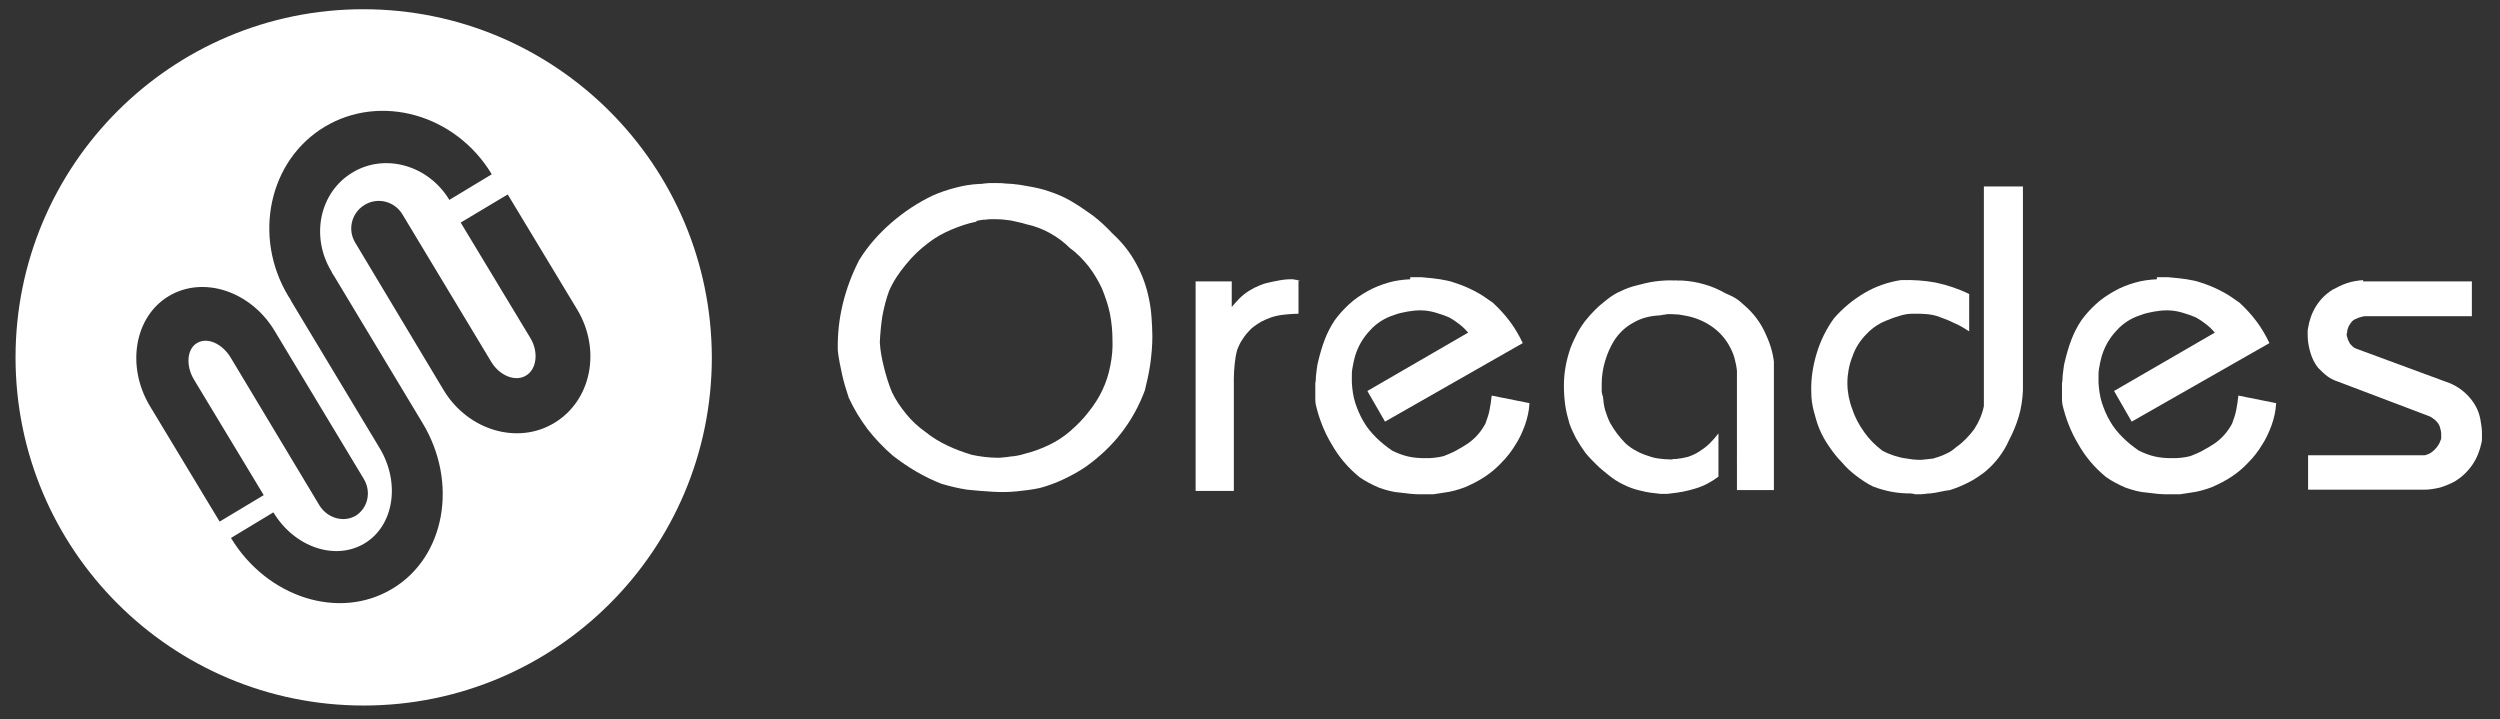
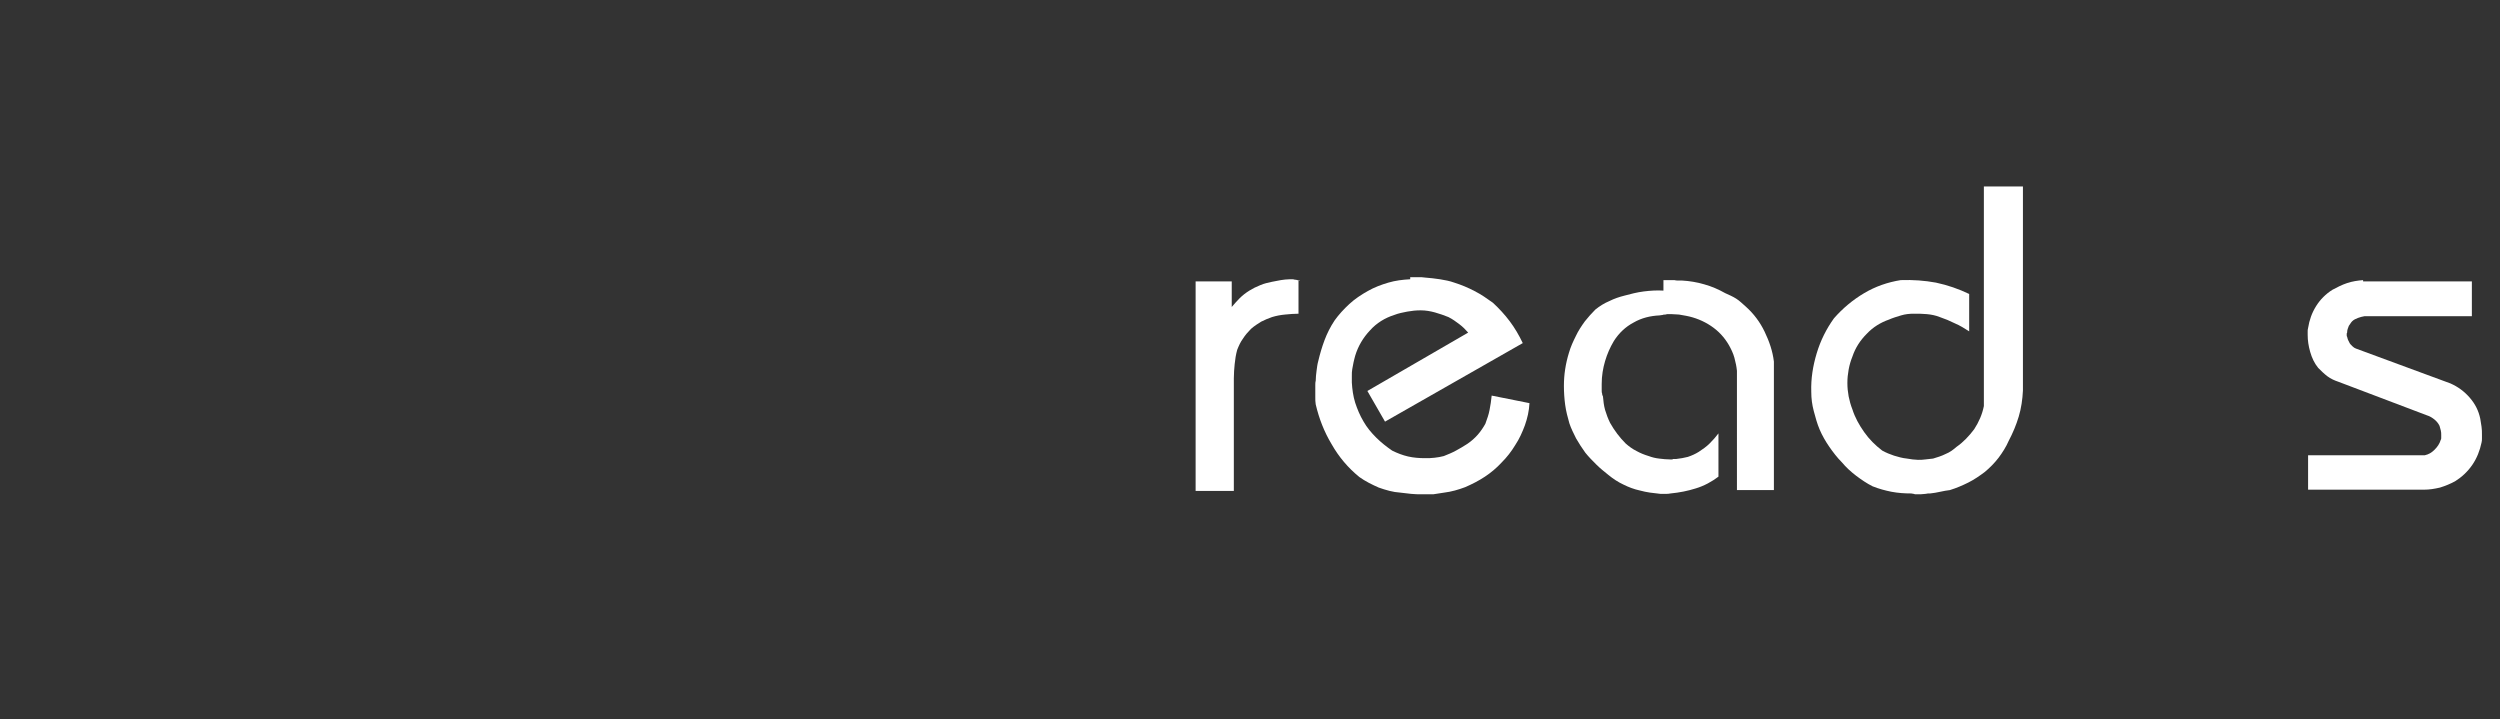
<svg xmlns="http://www.w3.org/2000/svg" version="1.1" id="Calque_1" x="0px" y="0px" viewBox="0 0 595.3 171.3" style="enable-background:new 0 0 595.3 171.3;" xml:space="preserve">
  <rect x="0" y="0" width="595.3" height="171.3" fill="#333333" stroke="none" />
  <style type="text/css">
	.st0{fill:#FFFFFF;}
</style>
  <g>
-     <path class="st0" d="M86.5,2.2C40.8,2.2,3.7,39.3,3.7,85.1S40.8,168,86.6,168s82.9-37.1,82.9-82.9C169.4,39.3,132.3,2.2,86.5,2.2z    M35.7,96.7C30,87.2,32,75.4,40.2,70.5s19.5-1.2,25.2,8.3L86.6,114c1.9,3.1,1,7-1.9,8.8c-2.9,1.7-6.7,0.6-8.6-2.4L54.9,85.1   c-2-3.3-5.6-4.9-8-3.4c-2.4,1.4-2.7,5.4-0.7,8.7l16.6,27.5l-10.5,6.3L35.7,96.7z M93.4,140.2c-12.6,7.6-29.8,2.1-38.4-12.1   l10.1-6.1c5,8.3,14.7,11.6,21.7,7.4c7-4.2,8.6-14.4,3.6-22.7l-21-34.9c-0.1-0.2-0.2-0.4-0.3-0.6c-0.1-0.2-0.3-0.4-0.4-0.6   c-8.6-14.2-4.7-32.4,8.6-40.4s31.2-3,39.8,11.3L107,47.6c-5-8.3-15.4-11.2-23.1-6.5c-7.8,4.7-10,15.2-5,23.5   c0.1,0.2,0.2,0.4,0.3,0.6c0.1,0.2,0.3,0.4,0.4,0.6l21,34.9C109.2,114.9,106,132.7,93.4,140.2z M132,100.7   c-8.7,5.3-20.5,1.8-26.3-7.7L84.6,57.8c-1.9-3.1-0.9-7.1,2.2-9s7.1-0.9,9,2.2L117,86.2c2,3.3,5.8,4.8,8.3,3.2c2.5-1.5,3-5.6,1-8.9   L109.7,53l11.2-6.7l16.6,27.5C143.2,83.4,140.8,95.4,132,100.7z" />
    <g>
-       <path class="st0" d="M233.2,43.8c0.4,0,0.7,0,1.1-0.1c0.4,0,0.8-0.1,1.2-0.1c0.4,0,0.7,0,1.1,0c0.4,0,0.7,0,1.1,0    c0.6,0,1.1,0,1.7,0.1c0.6,0,1.1,0.1,1.7,0.1c0.6,0.1,1.1,0.1,1.7,0.2c0.6,0.1,1.1,0.2,1.7,0.3c1.9,0.3,3.7,0.7,5.4,1.3    c1.8,0.6,3.4,1.3,5,2.2c1.9,1.1,3.6,2.3,5.3,3.5c1.7,1.3,3.2,2.7,4.7,4.3c2.3,2.1,4.2,4.5,5.6,7.1c1.5,2.7,2.5,5.5,3.1,8.5    c0.3,1.4,0.5,2.9,0.6,4.4c0.1,1.5,0.2,3,0.2,4.5c0,2.2-0.2,4.4-0.5,6.6c-0.3,2.1-0.8,4.3-1.3,6.3c-1.4,3.7-3.2,7-5.6,10.1    c-2.4,3.1-5.2,5.7-8.4,8c-1.6,1.1-3.4,2.1-5.3,3c-1.9,0.9-3.8,1.6-5.7,2.1c-1.8,0.4-3.6,0.6-5.5,0.8c-1.9,0.2-3.8,0.2-5.6,0.1    c-2.1-0.1-4.1-0.3-6.2-0.5c-2-0.3-4.1-0.8-6.1-1.4c-2.1-0.8-4.1-1.8-6-2.9c-1.9-1.1-3.8-2.4-5.6-3.8c-2.2-1.9-4.2-4-6-6.3    c-1.8-2.4-3.3-4.9-4.5-7.5c-0.6-1.9-1.2-3.7-1.6-5.6c-0.4-1.9-0.8-3.7-1-5.6c-0.1-3.8,0.3-7.5,1.2-11.2c0.9-3.7,2.2-7.1,3.9-10.4    c2.1-3.4,4.7-6.3,7.7-8.9c3-2.6,6.2-4.7,9.7-6.4c1.8-0.8,3.6-1.4,5.5-1.9c1.9-0.5,3.7-0.8,5.6-0.9V43.8z M232.4,52.8    c-2,0.4-4,1.1-5.9,1.9c-1.9,0.8-3.7,1.8-5.4,3.1c-2,1.5-3.8,3.2-5.4,5.2c-1.6,1.9-3,4-4,6.3c-0.7,1.9-1.2,3.9-1.6,6    c-0.3,2-0.5,4.1-0.6,6.2c0.1,2,0.5,4,1,6c0.5,2,1.1,4,1.9,5.9c0.9,1.9,2.1,3.6,3.4,5.2c1.3,1.6,2.8,3,4.5,4.2    c1.6,1.3,3.4,2.4,5.3,3.3c1.9,0.9,3.8,1.6,5.8,2.2c1,0.2,2,0.4,3,0.5c1,0.1,2,0.2,3,0.2c0.6,0,1.1,0,1.6-0.1c0.5,0,1-0.1,1.6-0.2    c0.5,0,1-0.1,1.6-0.2c0.5-0.1,1.1-0.2,1.6-0.4c2.1-0.5,4-1.2,5.9-2.1c1.9-0.9,3.6-2,5.2-3.4c1.6-1.4,3-2.8,4.3-4.5    c1.3-1.6,2.4-3.3,3.3-5.2c0.9-1.9,1.5-3.8,1.9-5.9c0.4-2,0.6-4.1,0.5-6.1c0-2.1-0.2-4.1-0.6-6.2c-0.4-2-1.1-4-1.9-6    c-0.9-1.9-1.9-3.6-3.2-5.3c-1.3-1.6-2.7-3.1-4.4-4.3c-1.4-1.4-3-2.6-4.8-3.6c-1.8-1-3.7-1.7-5.6-2.1c-1.2-0.4-2.5-0.6-3.7-0.9    c-1.3-0.2-2.5-0.3-3.7-0.3c-0.4,0-0.7,0-1.1,0c-0.4,0-0.7,0-1.1,0.1c-0.4,0-0.8,0-1.2,0.1c-0.4,0.1-0.7,0.1-1.1,0.2V52.8z" />
      <path class="st0" d="M309.2,66.7v8c-1.1,0-2.1,0.1-3.2,0.2c-1.1,0.1-2.1,0.3-3.1,0.6c-0.9,0.3-1.8,0.7-2.6,1.1    c-0.8,0.5-1.6,1-2.4,1.7c-0.7,0.7-1.4,1.5-1.9,2.3c-0.6,0.8-1,1.7-1.4,2.7c-0.3,1.1-0.5,2.3-0.6,3.4c-0.1,1.1-0.2,2.2-0.2,3.4    v26.8h-9.1V67h8.6v6.1c0.6-0.7,1.2-1.4,1.9-2.1c0.7-0.7,1.5-1.3,2.3-1.8c0.8-0.5,1.6-0.9,2.6-1.3c0.9-0.4,1.9-0.6,2.8-0.8    c0.7-0.1,1.4-0.3,2.1-0.4c0.7-0.1,1.4-0.2,2.1-0.2c0.2,0,0.4,0,0.6,0c0.2,0,0.4,0,0.6,0.1c0.2,0,0.4,0,0.6,0.1    c0.2,0,0.4,0.1,0.6,0.1V66.7z" />
      <path class="st0" d="M336,66c0.6,0,1.1,0,1.7,0c0.6,0,1.1,0,1.7,0.1c1.1,0.1,2.3,0.2,3.5,0.4c1.2,0.2,2.3,0.4,3.4,0.8    c1.6,0.5,3.3,1.2,4.8,2c1.6,0.8,3,1.8,4.4,2.8c1.5,1.4,2.8,2.8,4,4.4c1.2,1.6,2.2,3.3,3.1,5.2l-32.8,18.7l-4.2-7.3l24-13.9    c-0.6-0.7-1.3-1.4-2.1-2c-0.8-0.6-1.6-1.2-2.6-1.7c-1-0.4-2.1-0.8-3.2-1.1c-1.1-0.3-2.2-0.5-3.4-0.5c-1.1,0-2.1,0.1-3.2,0.3    c-1,0.2-2.1,0.4-3.1,0.8c-2.2,0.7-4.2,1.9-5.8,3.7c-1.6,1.7-2.8,3.7-3.5,6c-0.1,0.5-0.3,1-0.4,1.6c-0.1,0.5-0.2,1.1-0.3,1.6    c-0.1,0.5-0.1,1-0.1,1.6c0,0.5,0,1.1,0,1.6c0.1,1.6,0.3,3.2,0.8,4.8c0.5,1.5,1.1,3,2,4.5c0.8,1.4,1.8,2.6,3,3.8    c1.2,1.2,2.5,2.2,3.8,3.1c1.2,0.6,2.5,1.1,3.8,1.4c1.3,0.3,2.7,0.4,4,0.4c0.8,0,1.6,0,2.3-0.1c0.8-0.1,1.5-0.2,2.2-0.4    c1-0.4,2-0.8,2.9-1.3c0.9-0.5,1.8-1,2.7-1.6c0.9-0.6,1.8-1.4,2.5-2.2c0.7-0.8,1.3-1.7,1.8-2.6c0.4-1.1,0.8-2.2,1-3.3    c0.2-1.1,0.4-2.2,0.5-3.4l9,1.8c-0.1,1.9-0.5,3.6-1.1,5.3c-0.6,1.6-1.3,3.2-2.3,4.7c-0.9,1.5-2,2.9-3.2,4.1    c-1.2,1.3-2.5,2.4-4,3.4c-1.5,1-3.1,1.8-4.7,2.5c-1.6,0.6-3.3,1.1-5,1.3c-0.4,0.1-0.9,0.1-1.3,0.2c-0.4,0.1-0.9,0.1-1.3,0.2    c-0.5,0-1,0-1.4,0c-0.4,0-0.9,0-1.3,0c-0.9,0-1.7,0-2.6-0.1c-0.9-0.1-1.7-0.2-2.6-0.3c-1.7-0.1-3.4-0.6-5.1-1.2    c-1.6-0.7-3.2-1.5-4.6-2.5c-2.7-2.2-4.9-4.8-6.6-7.8c-1.8-3-3-6.1-3.8-9.5c-0.1-0.6-0.1-1.1-0.1-1.7c0-0.5,0-1.1,0-1.6    c0-0.4,0-0.8,0-1.2c0-0.4,0-0.8,0.1-1.1c0-0.8,0.1-1.6,0.2-2.4c0.1-0.8,0.2-1.6,0.4-2.3c0.4-1.7,0.9-3.4,1.5-5    c0.6-1.6,1.4-3.2,2.4-4.7c1-1.4,2.2-2.7,3.5-3.9c1.3-1.2,2.8-2.2,4.4-3.1c1.6-0.9,3.2-1.5,4.9-2c1.7-0.5,3.4-0.7,5.2-0.8V66z" />
-       <path class="st0" d="M398.7,66.7c0.3,0.1,0.6,0.1,0.9,0.1c0.3,0,0.6,0,0.9,0c1.8,0.1,3.6,0.4,5.3,0.9c1.8,0.5,3.4,1.2,5,2.1    c0.9,0.4,1.8,0.8,2.6,1.3c0.8,0.5,1.5,1.2,2.3,1.9c1.9,1.7,3.4,3.7,4.5,6c1.1,2.3,1.9,4.6,2.2,7.1v30.6h-8.8V88.3    c-0.1-1-0.3-2-0.6-3.1c-0.3-1.1-0.8-2.1-1.3-3c-1.1-1.9-2.5-3.4-4.3-4.6c-1.8-1.2-3.8-2-5.9-2.4c-0.5-0.1-1.1-0.2-1.7-0.3    c-0.6,0-1.2-0.1-1.8-0.1c-0.2,0-0.5,0-0.7,0c-0.3,0-0.5,0-0.7,0.1c-0.2,0-0.5,0-0.7,0.1c-0.3,0-0.5,0.1-0.7,0.1    c-2.2,0.1-4.3,0.6-6.2,1.7c-1.9,1-3.5,2.5-4.7,4.4c-0.9,1.5-1.6,3.1-2.1,4.8c-0.5,1.7-0.8,3.5-0.8,5.4c0,0.2,0,0.4,0,0.7    c0,0.3,0,0.5,0,0.8c0,0.3,0,0.6,0.1,0.8c0,0.3,0.1,0.5,0.2,0.7c0.1,1.1,0.2,2.1,0.5,3.2c0.3,1,0.7,2.1,1.2,3.1    c0.5,0.9,1.1,1.8,1.7,2.6c0.6,0.8,1.3,1.6,2,2.3c0.8,0.7,1.6,1.3,2.6,1.8c0.9,0.5,1.9,0.9,2.9,1.2c0.8,0.3,1.6,0.5,2.5,0.6    c0.9,0.1,1.7,0.2,2.6,0.2c0.1,0,0.3,0,0.4,0c0.1,0,0.2,0,0.3-0.1c0.1,0,0.3,0,0.4,0c0.1,0,0.2,0,0.3,0c1-0.1,2-0.3,2.8-0.5    c0.9-0.3,1.8-0.7,2.6-1.2c0.9-0.6,1.8-1.2,2.6-2c0.8-0.8,1.5-1.6,2.1-2.4v10.3c-1.6,1.2-3.4,2.2-5.4,2.8c-1.9,0.6-3.9,1-6,1.2    c-0.4,0.1-0.8,0.1-1.2,0.1c-0.4,0-0.8,0-1.2,0c-0.9-0.1-1.7-0.2-2.5-0.3c-0.8-0.1-1.6-0.3-2.4-0.5c-1.4-0.3-2.7-0.8-3.9-1.4    c-1.3-0.6-2.5-1.4-3.6-2.3c-1-0.8-2-1.6-2.9-2.5c-0.9-0.9-1.8-1.8-2.6-2.8c-0.8-1.1-1.5-2.2-2.2-3.4c-0.6-1.2-1.2-2.4-1.6-3.6    c-0.4-1.4-0.8-2.9-1-4.4c-0.2-1.5-0.3-3-0.3-4.5c0-1.4,0.1-2.7,0.3-4c0.2-1.3,0.5-2.6,0.9-3.9c0.4-1.4,1-2.7,1.6-3.9    c0.6-1.3,1.4-2.5,2.2-3.6c0.8-1,1.6-1.9,2.5-2.8c0.9-0.9,1.8-1.6,2.8-2.4c1-0.8,2.1-1.5,3.3-2c1.2-0.6,2.4-1,3.6-1.3    c1.5-0.4,3-0.8,4.6-1c1.6-0.2,3.2-0.3,4.7-0.2V66.7z" />
+       <path class="st0" d="M398.7,66.7c0.3,0.1,0.6,0.1,0.9,0.1c0.3,0,0.6,0,0.9,0c1.8,0.1,3.6,0.4,5.3,0.9c1.8,0.5,3.4,1.2,5,2.1    c0.9,0.4,1.8,0.8,2.6,1.3c0.8,0.5,1.5,1.2,2.3,1.9c1.9,1.7,3.4,3.7,4.5,6c1.1,2.3,1.9,4.6,2.2,7.1v30.6h-8.8V88.3    c-0.1-1-0.3-2-0.6-3.1c-0.3-1.1-0.8-2.1-1.3-3c-1.1-1.9-2.5-3.4-4.3-4.6c-1.8-1.2-3.8-2-5.9-2.4c-0.5-0.1-1.1-0.2-1.7-0.3    c-0.6,0-1.2-0.1-1.8-0.1c-0.2,0-0.5,0-0.7,0c-0.3,0-0.5,0-0.7,0.1c-0.2,0-0.5,0-0.7,0.1c-0.3,0-0.5,0.1-0.7,0.1    c-2.2,0.1-4.3,0.6-6.2,1.7c-1.9,1-3.5,2.5-4.7,4.4c-0.9,1.5-1.6,3.1-2.1,4.8c-0.5,1.7-0.8,3.5-0.8,5.4c0,0.2,0,0.4,0,0.7    c0,0.3,0,0.5,0,0.8c0,0.3,0,0.6,0.1,0.8c0,0.3,0.1,0.5,0.2,0.7c0.1,1.1,0.2,2.1,0.5,3.2c0.3,1,0.7,2.1,1.2,3.1    c0.5,0.9,1.1,1.8,1.7,2.6c0.6,0.8,1.3,1.6,2,2.3c0.8,0.7,1.6,1.3,2.6,1.8c0.9,0.5,1.9,0.9,2.9,1.2c0.8,0.3,1.6,0.5,2.5,0.6    c0.9,0.1,1.7,0.2,2.6,0.2c0.1,0,0.3,0,0.4,0c0.1,0,0.2,0,0.3-0.1c0.1,0,0.3,0,0.4,0c0.1,0,0.2,0,0.3,0c1-0.1,2-0.3,2.8-0.5    c0.9-0.3,1.8-0.7,2.6-1.2c0.9-0.6,1.8-1.2,2.6-2c0.8-0.8,1.5-1.6,2.1-2.4v10.3c-1.6,1.2-3.4,2.2-5.4,2.8c-1.9,0.6-3.9,1-6,1.2    c-0.4,0.1-0.8,0.1-1.2,0.1c-0.4,0-0.8,0-1.2,0c-0.9-0.1-1.7-0.2-2.5-0.3c-0.8-0.1-1.6-0.3-2.4-0.5c-1.4-0.3-2.7-0.8-3.9-1.4    c-1.3-0.6-2.5-1.4-3.6-2.3c-1-0.8-2-1.6-2.9-2.5c-0.9-0.9-1.8-1.8-2.6-2.8c-0.8-1.1-1.5-2.2-2.2-3.4c-0.6-1.2-1.2-2.4-1.6-3.6    c-0.4-1.4-0.8-2.9-1-4.4c-0.2-1.5-0.3-3-0.3-4.5c0-1.4,0.1-2.7,0.3-4c0.2-1.3,0.5-2.6,0.9-3.9c0.4-1.4,1-2.7,1.6-3.9    c0.6-1.3,1.4-2.5,2.2-3.6c0.8-1,1.6-1.9,2.5-2.8c1-0.8,2.1-1.5,3.3-2c1.2-0.6,2.4-1,3.6-1.3    c1.5-0.4,3-0.8,4.6-1c1.6-0.2,3.2-0.3,4.7-0.2V66.7z" />
      <path class="st0" d="M481.7,44.4V93c-0.1,2.1-0.4,4.2-1,6.2c-0.6,2-1.4,3.9-2.4,5.8c-0.6,1.4-1.5,2.8-2.4,4    c-1,1.3-2.1,2.4-3.3,3.4c-1.2,0.9-2.5,1.8-3.9,2.5c-1.4,0.7-2.8,1.3-4.4,1.8c-0.7,0.1-1.5,0.2-2.3,0.4c-0.8,0.2-1.6,0.3-2.4,0.4    c-0.4,0-0.7,0-1.1,0.1c-0.4,0-0.8,0.1-1.2,0.1c-0.2,0-0.4,0-0.6,0c-0.2,0-0.3,0-0.5,0c-0.1,0-0.3,0-0.5-0.1    c-0.2,0-0.4-0.1-0.6-0.1c-1.6,0-3.1-0.1-4.7-0.4c-1.5-0.3-3-0.7-4.5-1.3c-1.4-0.7-2.7-1.6-3.9-2.5c-1.3-1-2.4-2-3.4-3.2    c-1.1-1.1-2.1-2.4-3-3.7c-0.9-1.3-1.7-2.7-2.3-4.1c-0.6-1.4-1-2.9-1.4-4.4c-0.4-1.5-0.6-3-0.6-4.6c-0.1-3.2,0.4-6.2,1.3-9.2    c0.9-3,2.3-5.8,4.1-8.3c2.1-2.4,4.5-4.4,7.2-6c2.7-1.6,5.6-2.6,8.7-3.1c2.9-0.1,5.7,0.1,8.4,0.6c2.8,0.6,5.4,1.5,7.9,2.7v8.9    c-1.1-0.7-2.2-1.4-3.4-1.9c-1.2-0.6-2.4-1.1-3.6-1.5c-1-0.4-2-0.6-3.1-0.7c-1-0.1-2.1-0.1-3.1-0.1c-1,0-2,0.1-3,0.4    c-1,0.3-2,0.6-2.9,1c-2,0.7-3.8,1.8-5.3,3.4c-1.5,1.5-2.7,3.3-3.4,5.4c-0.4,1-0.7,2-0.9,3.1c-0.2,1.1-0.3,2.1-0.3,3.2    c0,1.1,0.1,2.1,0.3,3.2c0.2,1,0.5,2.1,0.9,3.1c0.6,1.9,1.6,3.7,2.8,5.4c1.2,1.7,2.6,3.1,4.3,4.4c0.9,0.5,1.9,0.9,2.8,1.2    c1,0.3,2,0.6,3.1,0.7c0.4,0.1,0.9,0.1,1.3,0.2c0.4,0,0.9,0.1,1.3,0.1c0.6,0,1.2,0,1.8-0.1c0.6-0.1,1.2-0.1,1.8-0.2    c1-0.3,2-0.6,3-1.1c1-0.4,1.8-1,2.6-1.7c1.6-1.1,3-2.6,4.2-4.2c1.1-1.7,1.9-3.5,2.3-5.5V44.4H481.7z" />
-       <path class="st0" d="M513.8,66c0.6,0,1.1,0,1.7,0c0.6,0,1.1,0,1.7,0.1c1.1,0.1,2.3,0.2,3.5,0.4c1.2,0.2,2.3,0.4,3.4,0.8    c1.6,0.5,3.3,1.2,4.8,2c1.6,0.8,3,1.8,4.4,2.8c1.5,1.4,2.8,2.8,4,4.4c1.2,1.6,2.2,3.3,3.1,5.2l-32.8,18.7l-4.2-7.3l24-13.9    c-0.6-0.7-1.3-1.4-2.1-2c-0.8-0.6-1.6-1.2-2.6-1.7c-1-0.4-2.1-0.8-3.2-1.1c-1.1-0.3-2.2-0.5-3.4-0.5c-1.1,0-2.1,0.1-3.2,0.3    c-1,0.2-2.1,0.4-3.1,0.8c-2.2,0.7-4.2,1.9-5.8,3.7c-1.6,1.7-2.8,3.7-3.5,6c-0.1,0.5-0.3,1-0.4,1.6c-0.1,0.5-0.2,1.1-0.3,1.6    c-0.1,0.5-0.1,1-0.1,1.6c0,0.5,0,1.1,0,1.6c0.1,1.6,0.3,3.2,0.8,4.8c0.5,1.5,1.1,3,2,4.5c0.8,1.4,1.8,2.6,3,3.8    c1.2,1.2,2.5,2.2,3.8,3.1c1.2,0.6,2.5,1.1,3.8,1.4c1.3,0.3,2.7,0.4,4,0.4c0.8,0,1.6,0,2.3-0.1c0.8-0.1,1.5-0.2,2.2-0.4    c1-0.4,2-0.8,2.9-1.3c0.9-0.5,1.8-1,2.7-1.6c0.9-0.6,1.8-1.4,2.5-2.2c0.7-0.8,1.3-1.7,1.8-2.6c0.4-1.1,0.8-2.2,1-3.3    c0.2-1.1,0.4-2.2,0.5-3.4l9,1.8c-0.1,1.9-0.5,3.6-1.1,5.3c-0.6,1.6-1.3,3.2-2.3,4.7c-0.9,1.5-2,2.9-3.2,4.1    c-1.2,1.3-2.5,2.4-4,3.4c-1.5,1-3.1,1.8-4.7,2.5c-1.6,0.6-3.3,1.1-5,1.3c-0.4,0.1-0.9,0.1-1.3,0.2c-0.4,0.1-0.9,0.1-1.3,0.2    c-0.5,0-1,0-1.4,0c-0.4,0-0.9,0-1.3,0c-0.9,0-1.7,0-2.6-0.1c-0.9-0.1-1.7-0.2-2.6-0.3c-1.7-0.1-3.4-0.6-5.1-1.2    c-1.6-0.7-3.2-1.5-4.6-2.5c-2.7-2.2-4.9-4.8-6.6-7.8c-1.8-3-3-6.1-3.8-9.5c-0.1-0.6-0.1-1.1-0.1-1.7c0-0.5,0-1.1,0-1.6    c0-0.4,0-0.8,0-1.2c0-0.4,0-0.8,0.1-1.1c0-0.8,0.1-1.6,0.2-2.4c0.1-0.8,0.2-1.6,0.4-2.3c0.4-1.7,0.9-3.4,1.5-5    c0.6-1.6,1.4-3.2,2.4-4.7c1-1.4,2.2-2.7,3.5-3.9c1.3-1.2,2.8-2.2,4.4-3.1c1.6-0.9,3.2-1.5,4.9-2c1.7-0.5,3.4-0.7,5.2-0.8V66z" />
      <path class="st0" d="M562.6,67h26v8.3h-25.6c-0.5,0.1-1,0.2-1.5,0.4c-0.5,0.2-1,0.4-1.4,0.8c-0.3,0.3-0.5,0.7-0.8,1.1    c-0.2,0.5-0.4,1-0.4,1.5c0,0.1,0,0.2-0.1,0.3c0,0.1,0,0.1,0,0.2c0,0.1,0,0.1,0,0.2c0,0.1,0,0.3,0.1,0.4c0,0.1,0.1,0.3,0.1,0.4    c0.1,0.2,0.1,0.4,0.2,0.5c0.1,0.1,0.1,0.3,0.2,0.4c0.1,0.3,0.4,0.6,0.7,0.9c0.3,0.3,0.6,0.5,0.9,0.6l22.5,8.3    c1.8,0.8,3.3,1.9,4.6,3.4c1.3,1.5,2.1,3.1,2.5,5c0.1,0.6,0.2,1.3,0.3,1.9c0.1,0.6,0.1,1.3,0.1,1.9c0,0.3,0,0.6,0,0.9    c0,0.3,0,0.7-0.1,1c-0.4,1.9-1.1,3.7-2.2,5.3c-1.1,1.6-2.5,2.9-4.1,3.9c-1.1,0.6-2.3,1.1-3.6,1.5c-1.3,0.3-2.5,0.5-3.8,0.5h-27.6    v-8.2h27.8c0.9-0.2,1.6-0.6,2.3-1.3s1.2-1.4,1.5-2.4c0.1-0.1,0.1-0.3,0.1-0.5c0-0.2,0-0.4,0-0.6c0-0.4,0-0.7-0.1-1.1    c-0.1-0.4-0.2-0.7-0.3-1.1c-0.3-0.6-0.7-1.1-1.2-1.5c-0.5-0.4-1.1-0.8-1.8-1l-21.1-8c-0.9-0.3-1.8-0.7-2.6-1.3    c-0.8-0.6-1.5-1.3-2.2-2c-0.9-1.1-1.5-2.4-1.9-3.8c-0.4-1.4-0.6-2.7-0.6-4.1c0-0.3,0-0.6,0-0.8c0-0.2,0-0.5,0.1-0.8    c0.3-1.9,0.9-3.6,1.9-5.2c1-1.6,2.3-2.9,3.9-3.9c1.1-0.6,2.3-1.2,3.5-1.6c1.2-0.4,2.5-0.6,3.8-0.7V67z" />
    </g>
  </g>
</svg>